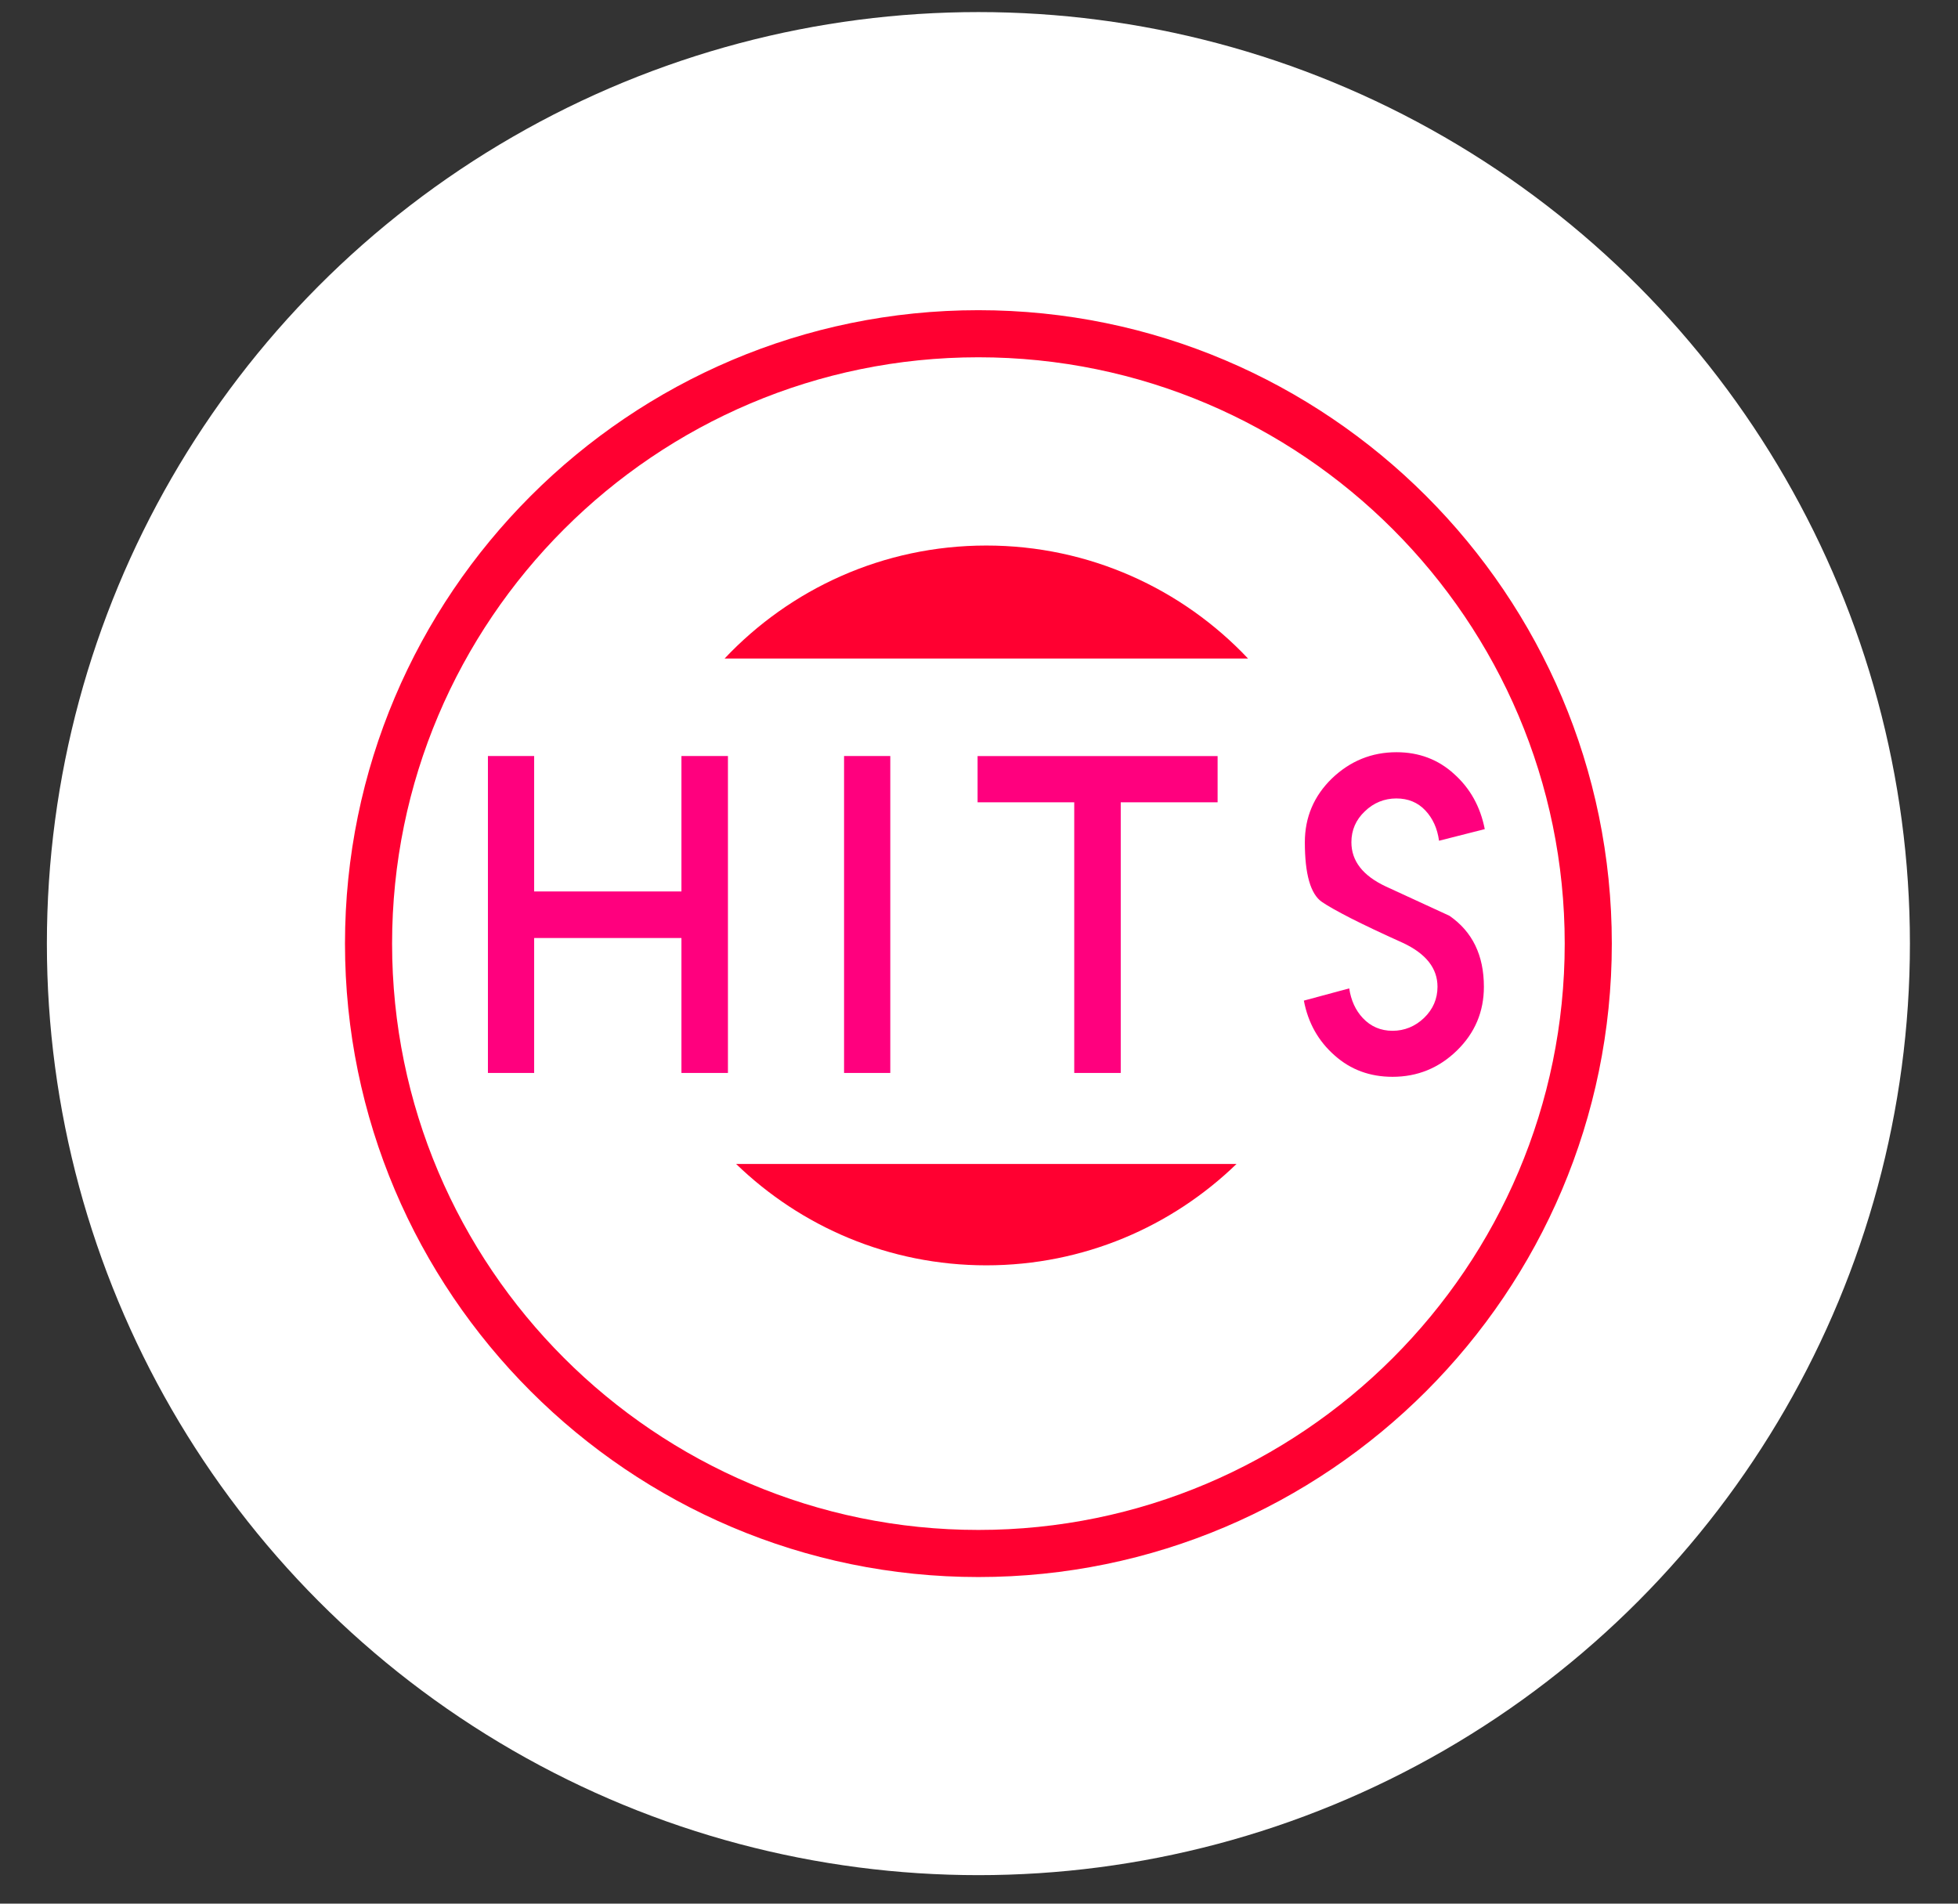
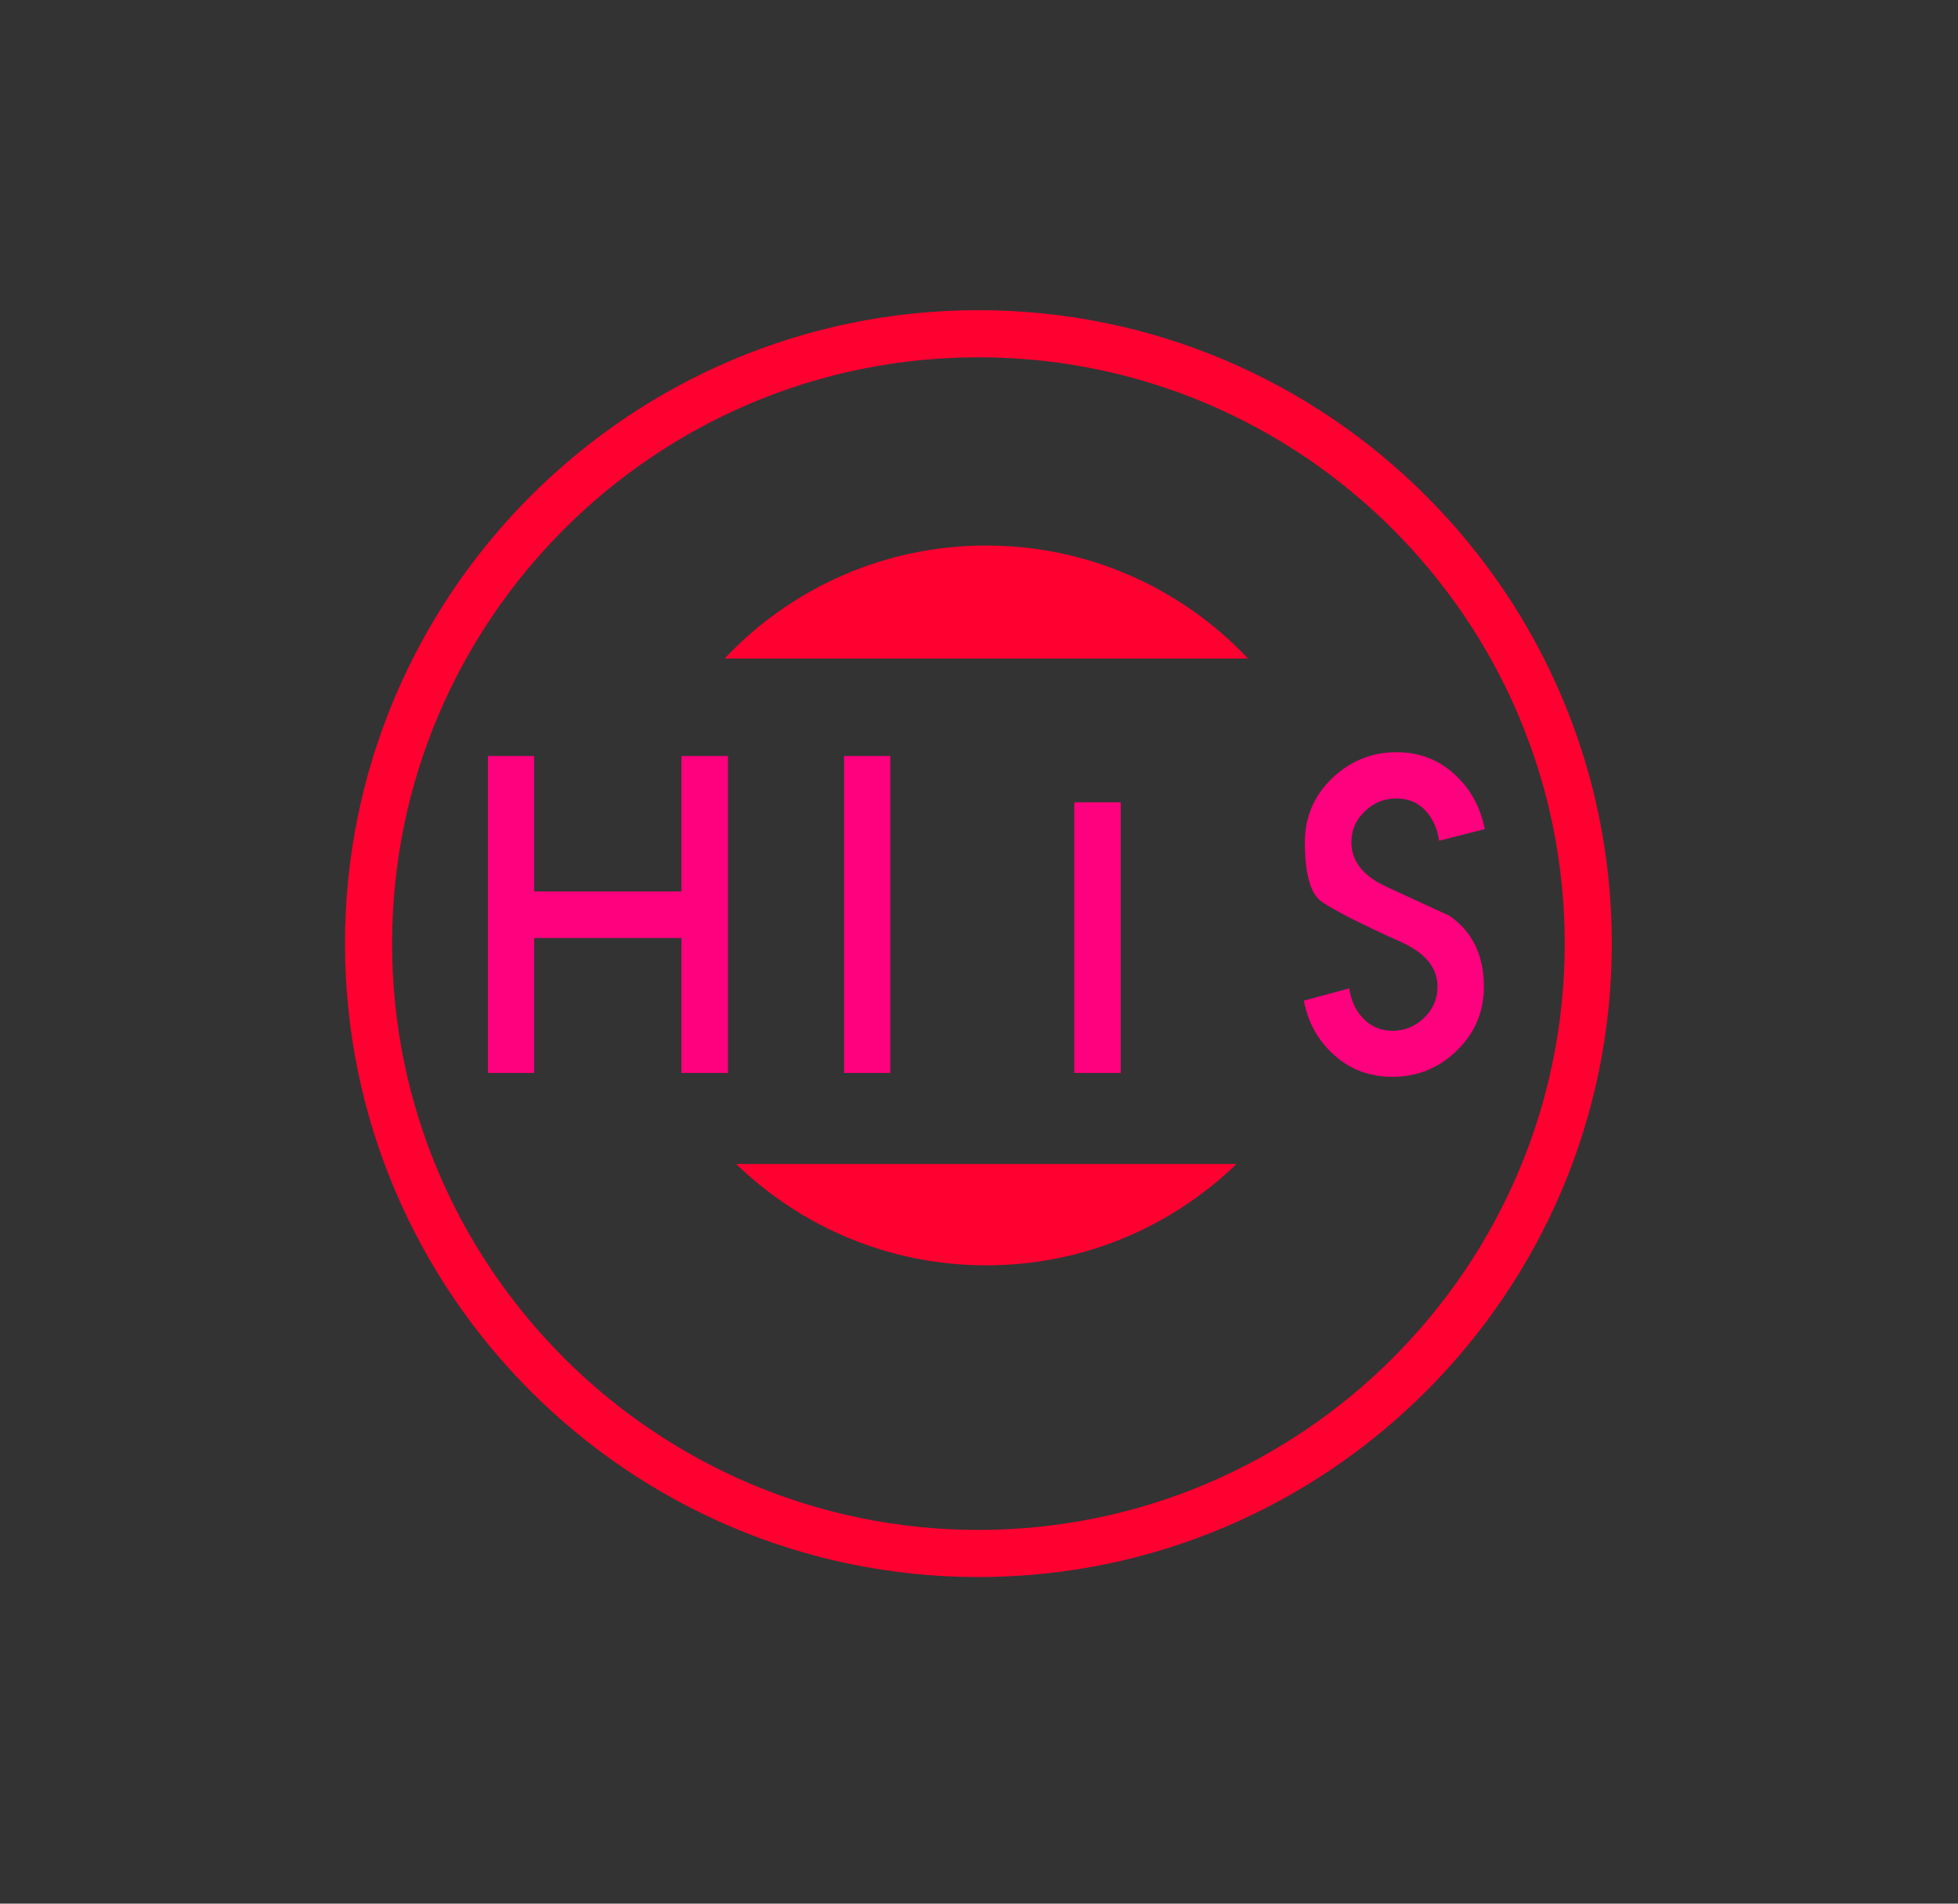
<svg xmlns="http://www.w3.org/2000/svg" width="36" height="35" viewBox="0 0 36 35" fill="none">
  <rect x="0" y="0" width="36" height="35" fill="#333333" stroke="none" />
-   <circle cx="17.989" cy="17.349" r="17.127" fill="white" />
  <path d="M17.989 28.995C11.567 28.995 6.343 23.77 6.343 17.349C6.343 10.928 11.567 5.703 17.989 5.703C24.411 5.703 29.635 10.928 29.635 17.349C29.635 23.77 24.41 28.995 17.989 28.995ZM17.989 6.569C12.045 6.569 7.209 11.405 7.209 17.349C7.209 23.293 12.045 28.129 17.989 28.129C23.933 28.129 28.769 23.293 28.769 17.349C28.769 11.405 23.933 6.569 17.989 6.569Z" fill="#FF0031" />
  <path d="M22.947 12.108C21.74 10.829 20.031 10.03 18.134 10.03C16.237 10.03 14.528 10.829 13.322 12.108H22.947Z" fill="#FF0031" />
  <path d="M13.534 21.4C14.725 22.553 16.346 23.264 18.134 23.264C19.922 23.264 21.544 22.553 22.735 21.4H13.534Z" fill="#FF0031" />
  <path d="M12.529 19.727V17.246H9.821V19.727H8.971V13.9H9.821V16.39H12.529V13.9H13.384V19.727H12.529V19.727Z" fill="#FF007E" />
  <path d="M15.519 19.727V13.9H16.369V19.727H15.519V19.727Z" fill="#FF007E" />
-   <path d="M20.606 14.751V19.727H19.751V14.751H17.974V13.901H22.387V14.751H20.606Z" fill="#FF007E" />
+   <path d="M20.606 14.751V19.727H19.751V14.751H17.974H22.387V14.751H20.606Z" fill="#FF007E" />
  <path d="M26.458 15.456C26.427 15.23 26.343 15.046 26.207 14.901C26.068 14.753 25.89 14.68 25.673 14.68C25.456 14.68 25.255 14.759 25.093 14.918C24.929 15.073 24.847 15.263 24.847 15.485C24.847 15.831 25.058 16.101 25.481 16.299L26.649 16.837C27.072 17.129 27.283 17.564 27.283 18.142C27.283 18.601 27.118 18.992 26.787 19.315C26.456 19.637 26.062 19.798 25.603 19.798C25.189 19.798 24.834 19.668 24.54 19.406C24.239 19.142 24.05 18.805 23.973 18.397L24.807 18.172C24.84 18.394 24.924 18.576 25.057 18.718C25.204 18.874 25.387 18.952 25.604 18.952C25.821 18.952 26.02 18.872 26.184 18.714C26.348 18.555 26.43 18.364 26.43 18.142C26.43 17.803 26.219 17.535 25.797 17.337C25.402 17.159 25.081 17.007 24.833 16.881C24.586 16.754 24.41 16.655 24.304 16.582C24.096 16.438 23.991 16.073 23.991 15.485C23.991 15.027 24.157 14.636 24.487 14.314C24.824 13.991 25.22 13.83 25.676 13.83C26.091 13.83 26.444 13.964 26.736 14.231C27.031 14.495 27.218 14.832 27.299 15.244L26.461 15.457L26.458 15.456Z" fill="#FF007E" />
</svg>